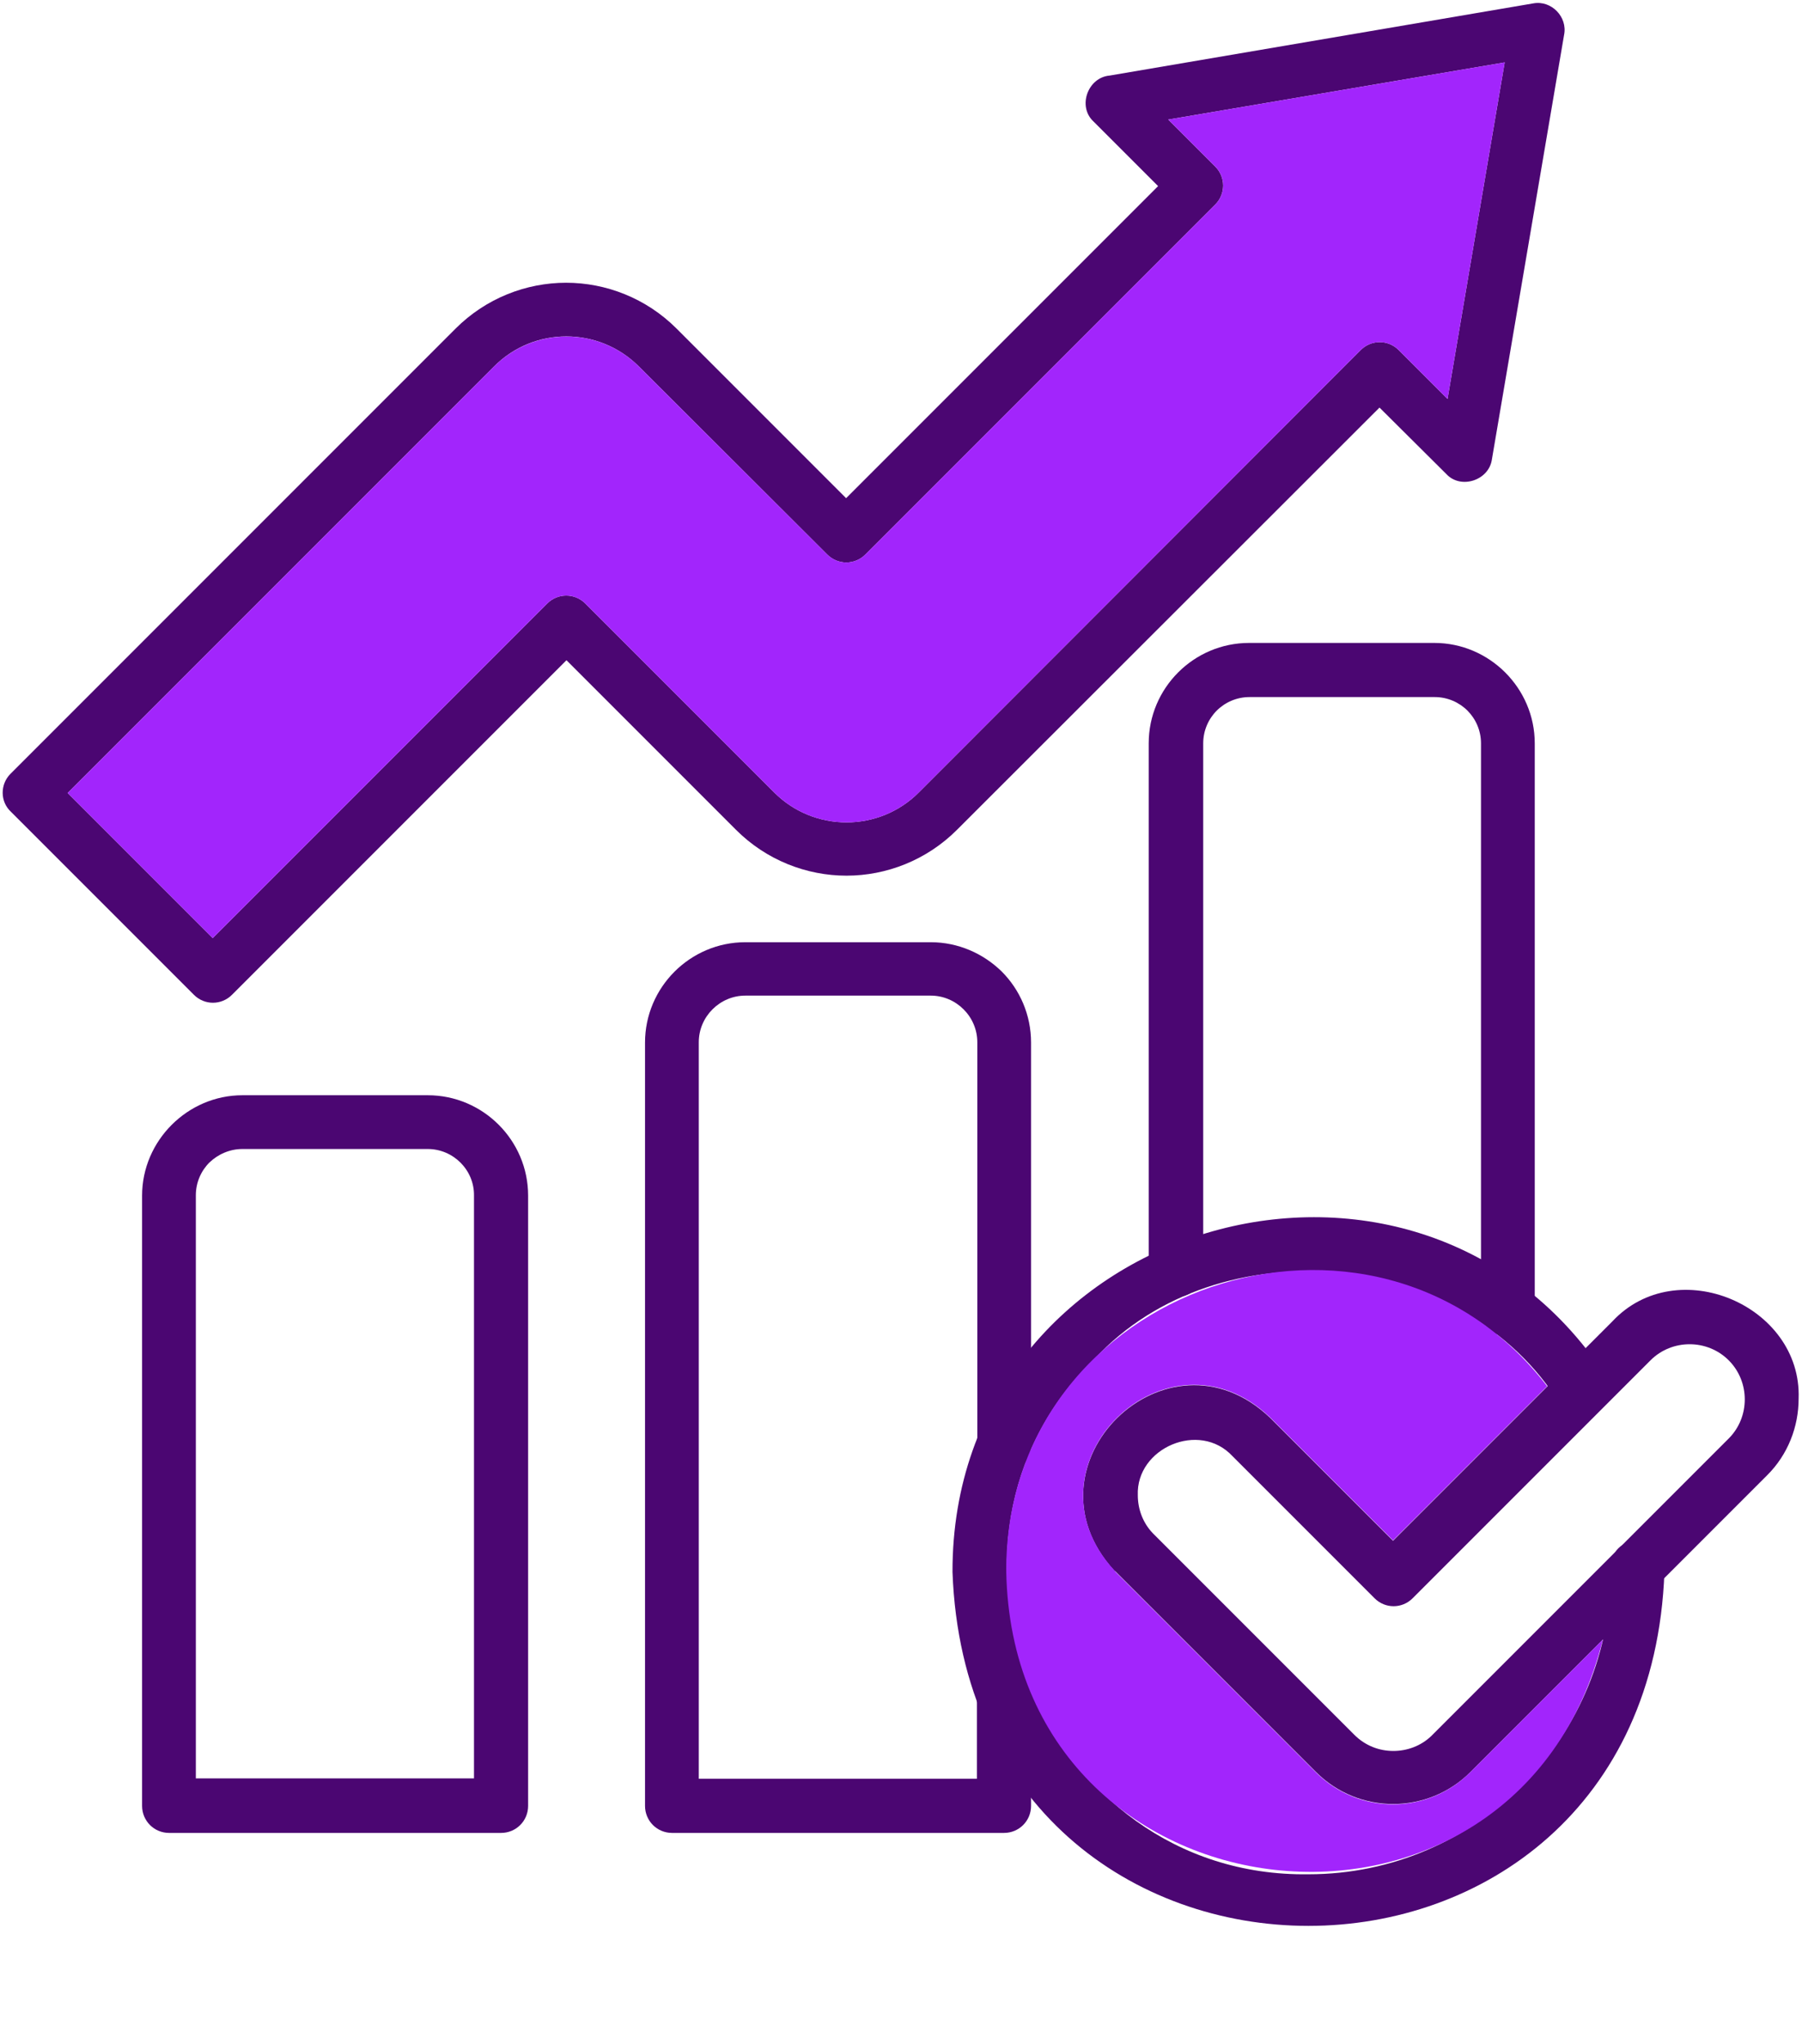
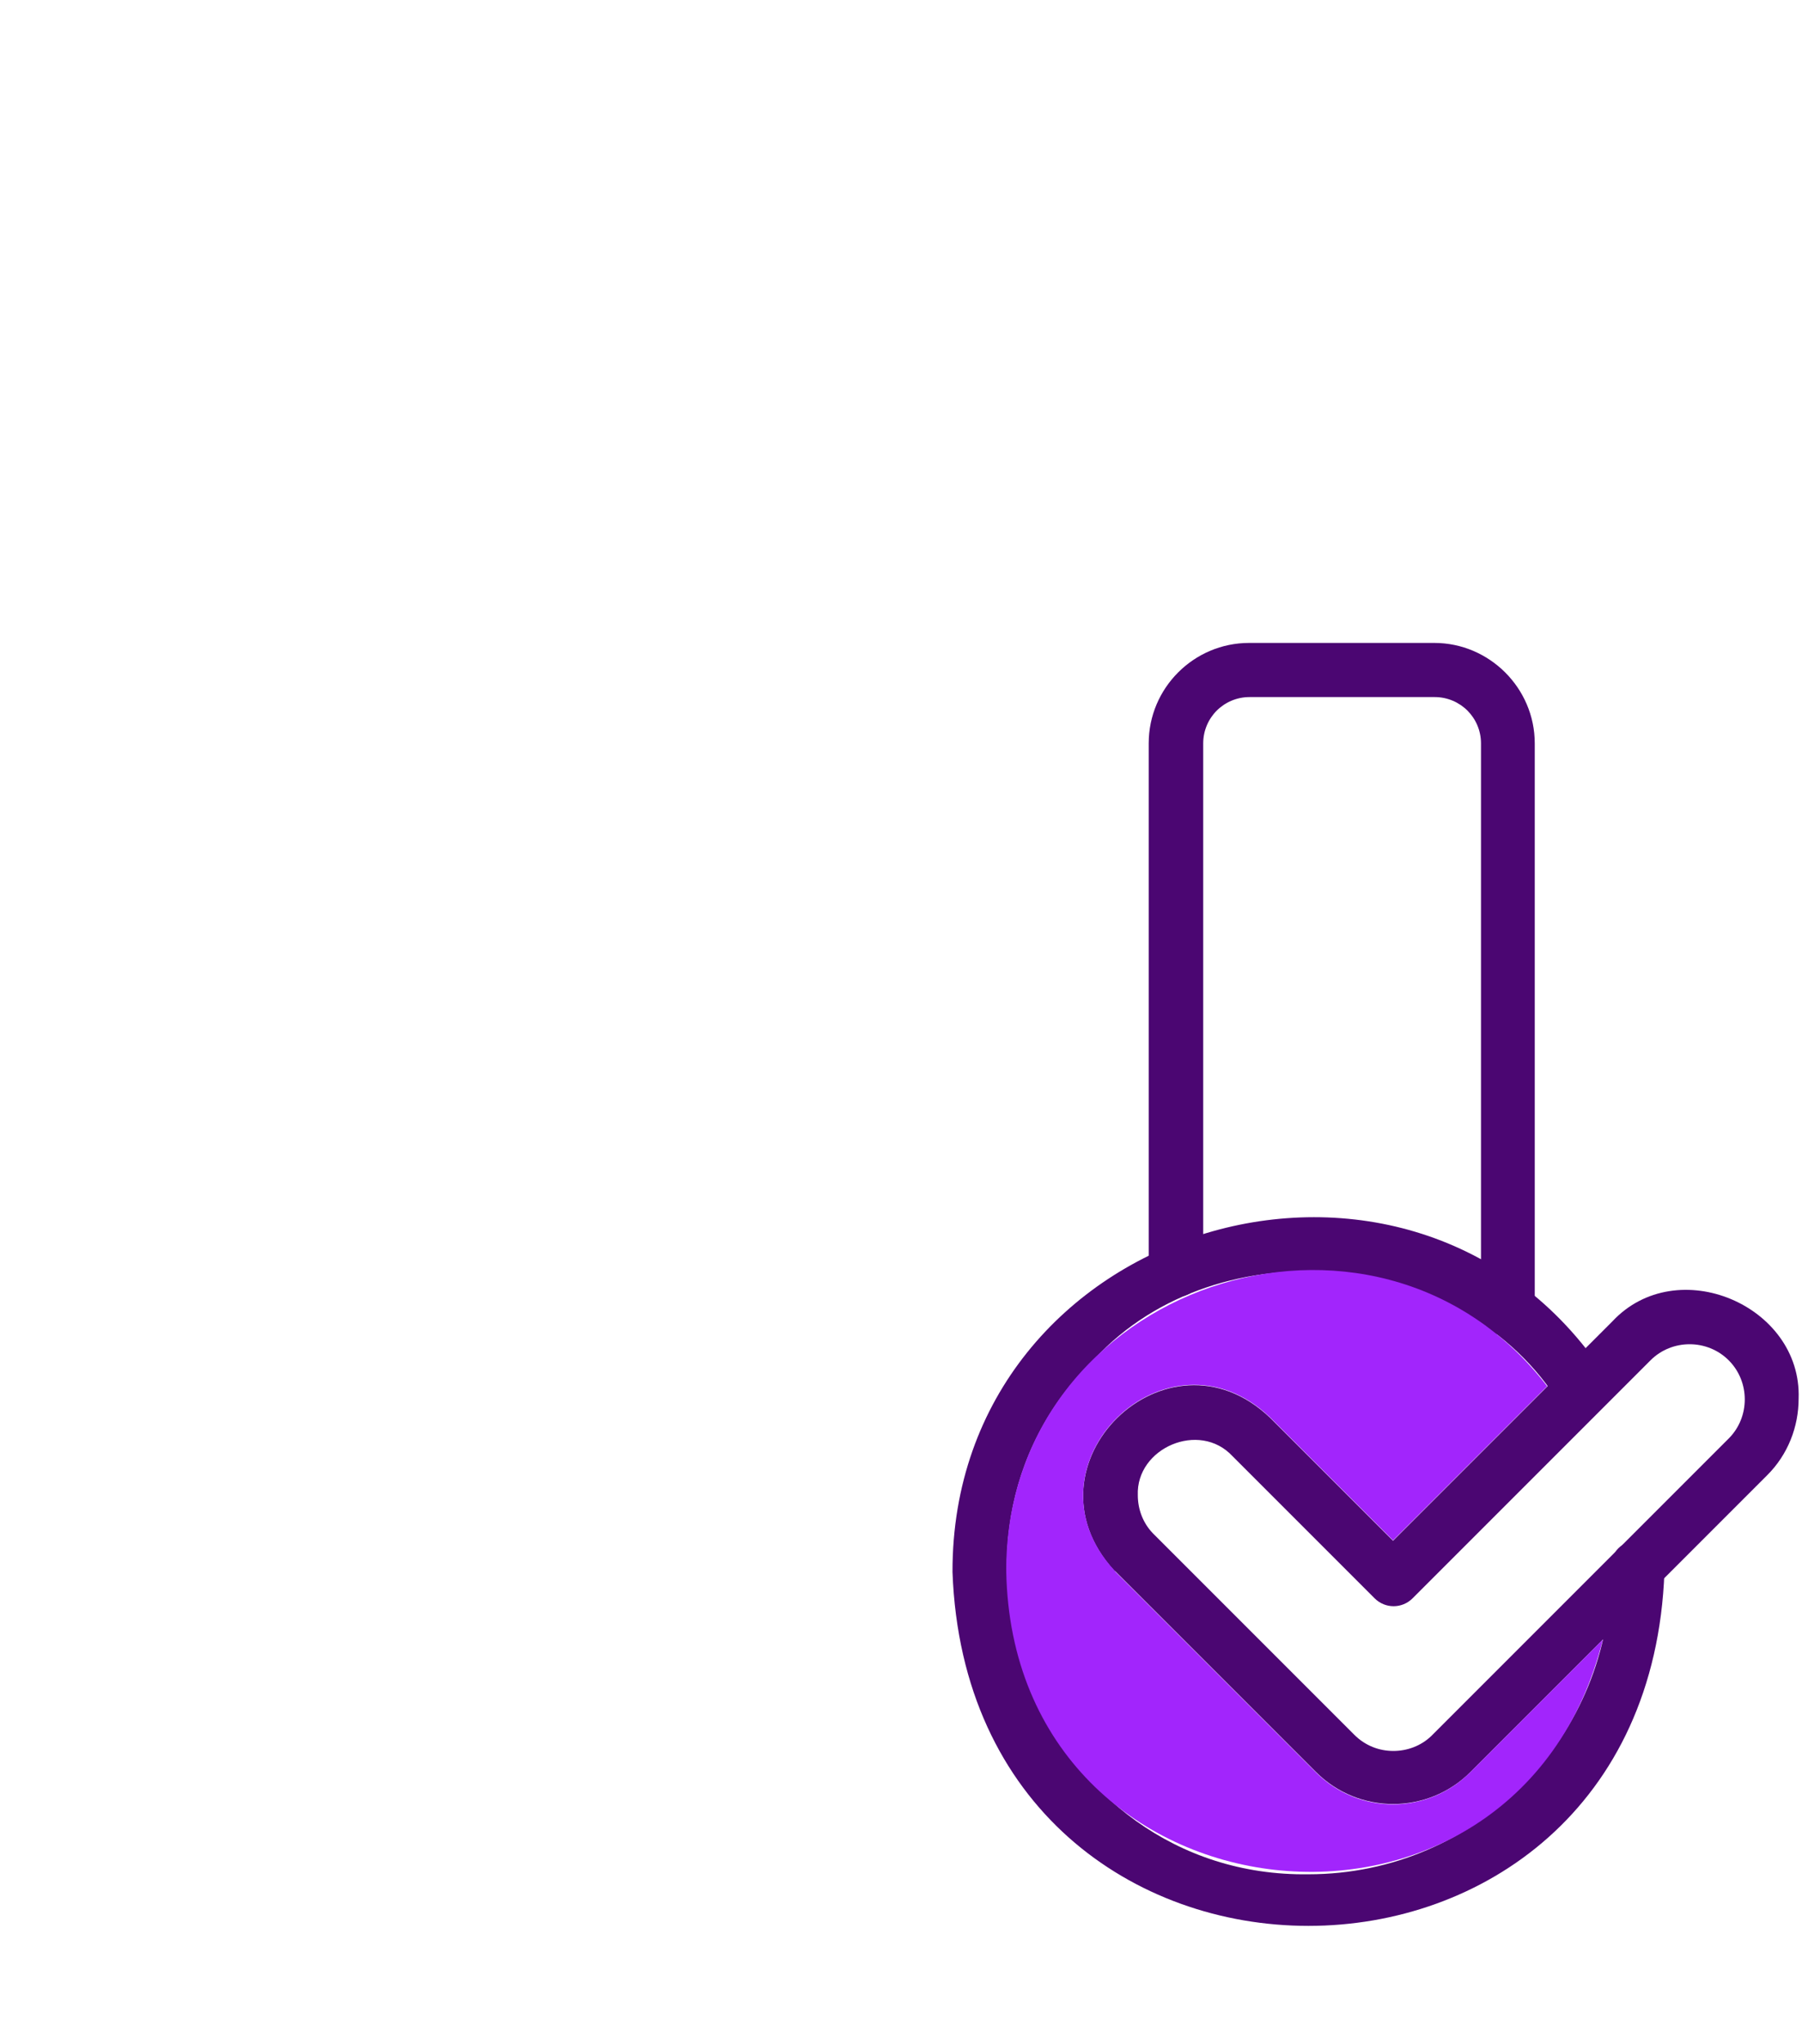
<svg xmlns="http://www.w3.org/2000/svg" fill="#000000" height="543.6" preserveAspectRatio="xMidYMid meet" version="1" viewBox="16.4 -0.5 479.4 543.6" width="479.4" zoomAndPan="magnify">
  <g clip-rule="evenodd" fill-rule="evenodd">
    <g id="change1_1">
-       <path d="M80.9,290.8h49.3c14.7,0,26.7,12,26.7,26.7v162.3c0,4-3.2,7.2-7.2,7.2H61.4c-4,0-7.2-3.2-7.2-7.2V317.5 C54.2,302.9,66.3,290.8,80.9,290.8z M130.2,305.1H80.9c-3.4,0-6.5,1.4-8.8,3.6c-2.2,2.2-3.6,5.3-3.6,8.7v155.1h74V317.5 C142.6,310.7,137,305.1,130.2,305.1z" fill="#4b0672" />
-     </g>
+       </g>
    <g id="change1_2">
-       <path d="M276.4,451.2c0-9.4,14.3-9.3,14.3,0v28.6c0,4-3.2,7.2-7.2,7.2h-88.3c-4,0-7.2-3.2-7.2-7.2v-203 c0-14.7,12-26.7,26.7-26.7h49.3c7.3,0,14,3,18.9,7.8c4.8,4.8,7.8,11.5,7.8,18.9v107.3c-0.1,9.3-14.3,9.4-14.3,0V276.7 c0-6.8-5.6-12.4-12.4-12.4h-49.3c-6.8,0-12.4,5.6-12.4,12.4v195.9h74V451.2z" fill="#4b0672" />
-     </g>
+       </g>
    <g id="change1_3">
      <path d="M336.3,337.5c0,9.3-14.3,9.4-14.3,0c0,0,0-140.3,0-140.3c0-14.7,12-26.7,26.7-26.7h49.3 c14.6,0,26.7,12,26.7,26.7v150.7c-0.1,9.3-14.3,9.4-14.3,0c0,0,0-150.7,0-150.7c0-3.4-1.4-6.5-3.6-8.7v0c-2.2-2.2-5.3-3.6-8.7-3.6 h-49.3c-3.4,0-6.5,1.4-8.7,3.6c-2.2,2.2-3.6,5.3-3.6,8.7V337.5z" fill="#4b0672" />
    </g>
    <g id="change1_4">
-       <path d="M19.2,205.3L137.6,86.9c8.1-8.1,18.8-12.2,29.4-12.2c10.6,0,21.3,4.1,29.4,12.2l45.1,45.1l83-83l-17.2-17.2 c-4.3-4-1.5-11.7,4.3-12.2L424.3,0.4c4.8-0.9,9.2,3.6,8.2,8.4l-19.2,112.9c-0.8,5.6-8.3,8-12.1,3.9l-17.8-17.7L271,220.2 c-8.1,8.1-18.8,12.2-29.4,12.2c-10.6,0-21.3-4.1-29.4-12.2l-45.1-45.1l-89,89c-2.8,2.8-7.3,2.8-10.1,0l-48.7-48.7 C16.4,212.7,16.4,208.1,19.2,205.3L19.2,205.3z M147.8,97L34.4,210.4L73,249l89-89c2.8-2.8,7.3-2.8,10.1,0l50.2,50.2 c10.6,10.7,28,10.7,38.6,0L378.4,92.6c2.8-2.8,7.3-2.8,10.1,0l13,13l15.2-89.5l-89.5,15.2l12.5,12.5c2.8,2.8,2.8,7.3,0,10.1 l-93.1,93.1c-2.8,2.8-7.3,2.8-10.1,0L186.4,97C175.7,86.3,158.4,86.3,147.8,97z" fill="#4b0672" />
-     </g>
+       </g>
    <g id="change1_5">
      <path d="M444.9,416.4c0.4-10.2,15.3-9,14.3,1.2c-4.6,125.5-184.8,125.5-189.4,0c-0.2-93.2,122.5-129.7,173.6-52.4 c5.1,7.8-6.7,15.6-11.9,7.9c-25.6-41.7-90.9-47.7-123.8-12.3C257.3,409.4,293.6,499,364.5,498C409.3,498,445.5,461.2,444.9,416.4z" fill="#4b0672" />
    </g>
    <g id="change1_6">
      <path d="M312.8,417.2c-25.6-28,14.1-66.8,41.5-40.6c0,0,32.7,32.7,32.7,32.7l58.3-58.3c17.2-18.5,50.5-4.3,49.6,20.5 c0,7.4-2.8,14.9-8.5,20.5l-78.8,78.8c-11.3,11.3-29.7,11.4-41.1,0l-53.3-53.3L312.8,417.2L312.8,417.2z M319.1,397.2 c0,3.6,1.3,7.3,4,10.1l53.6,53.6c2.9,2.9,6.6,4.3,10.4,4.3c3.6,0,7.3-1.3,10.1-4l79.1-79.1c5.7-5.7,5.7-15.1,0-20.8l0,0 c-5.7-5.7-15.1-5.7-20.8,0l-63.3,63.3c-2.8,2.8-7.3,2.8-10.1,0l-37.8-37.8C335.5,377.3,318.6,384.6,319.1,397.2z" fill="#4b0672" />
    </g>
    <g id="change2_1">
-       <path d="M172.1,160l50.2,50.2c10.6,10.7,28,10.7,38.6,0L378.4,92.6c2.8-2.8,7.3-2.8,10.1,0l13,13l15.2-89.5l-89.5,15.2 l12.5,12.5c2.8,2.8,2.8,7.3,0,10.1l-93.1,93.1c-2.8,2.8-7.3,2.8-10.1,0L186.4,97c-5.3-5.3-12.3-8-19.3-8c-7,0-14,2.7-19.3,8 L34.4,210.4L73,249l89-89C164.8,157.2,169.3,157.2,172.1,160z" fill="#a225fc" />
-     </g>
+       </g>
    <g id="change2_2">
      <path d="M366.5,470.9l-53.3-53.3l-0.4-0.5c-25.6-28,14.1-66.8,41.5-40.6c0,0,32.7,32.7,32.7,32.7l41-41 c-46-60-144.3-26.8-143.9,49.3c1.8,95.4,135.8,110.1,158.7,18.1l-35.2,35.2C396.3,482.2,377.9,482.3,366.5,470.9z" fill="#a225fc" />
    </g>
  </g>
</svg>